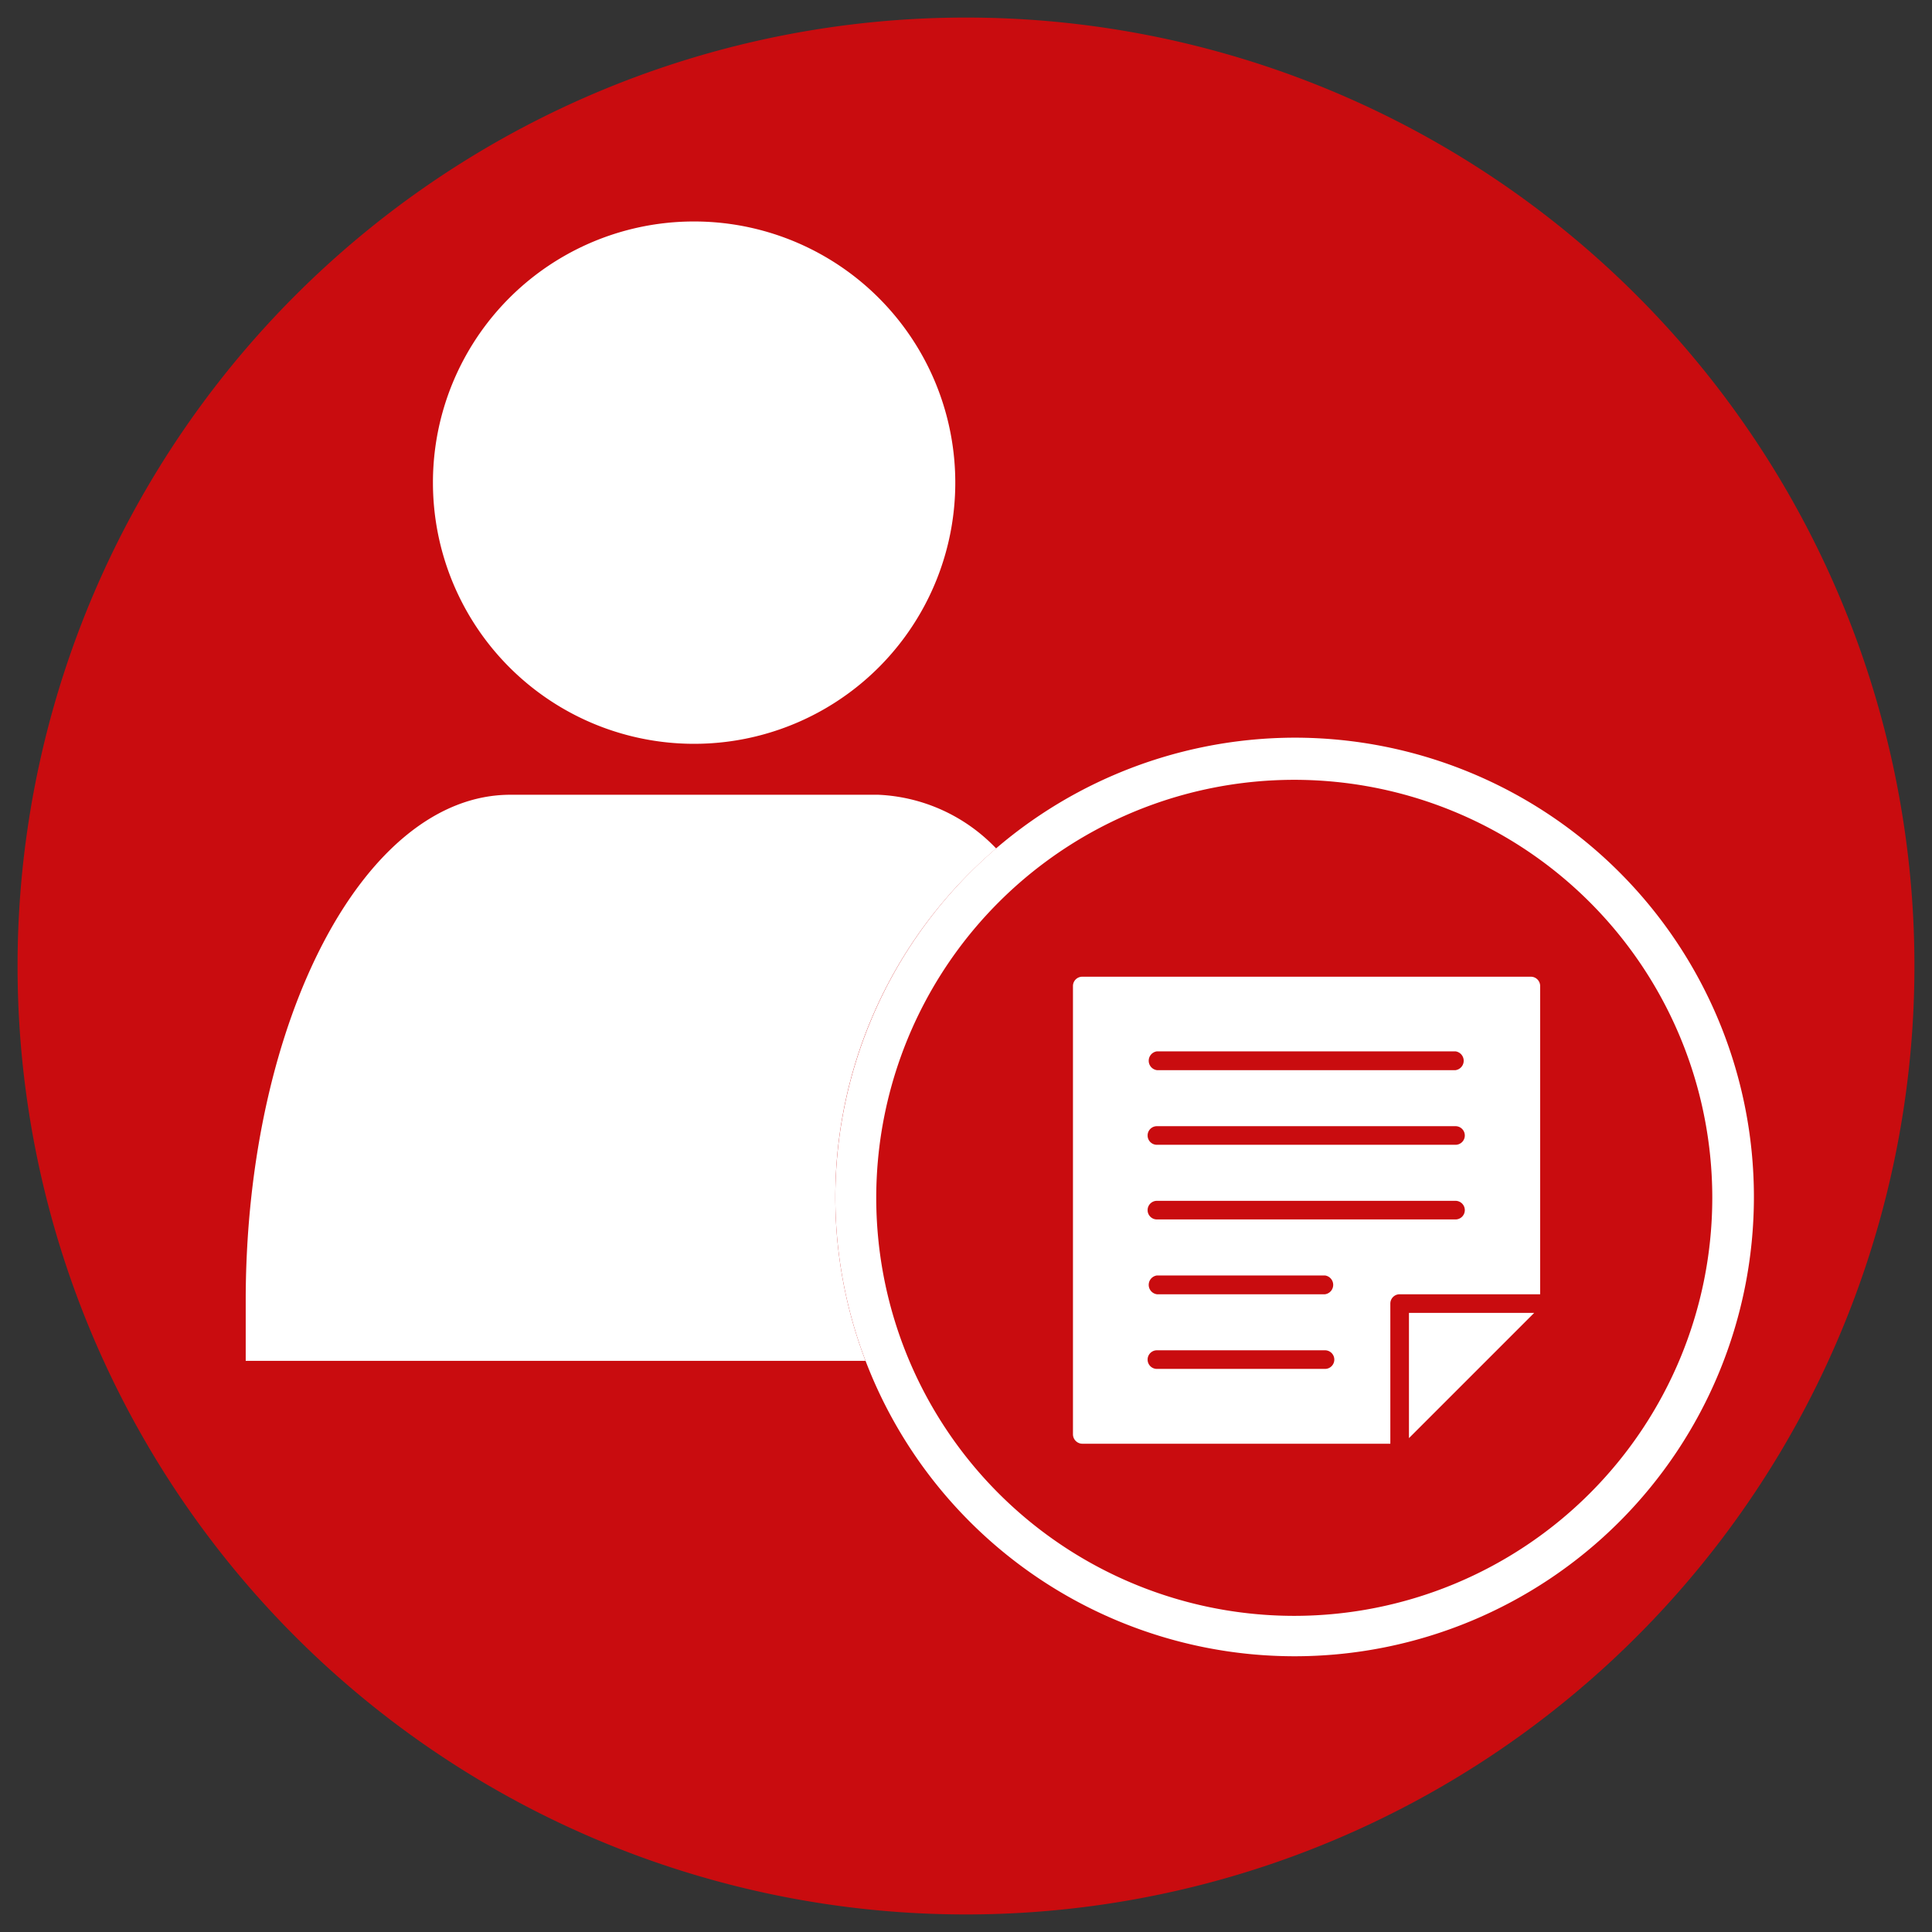
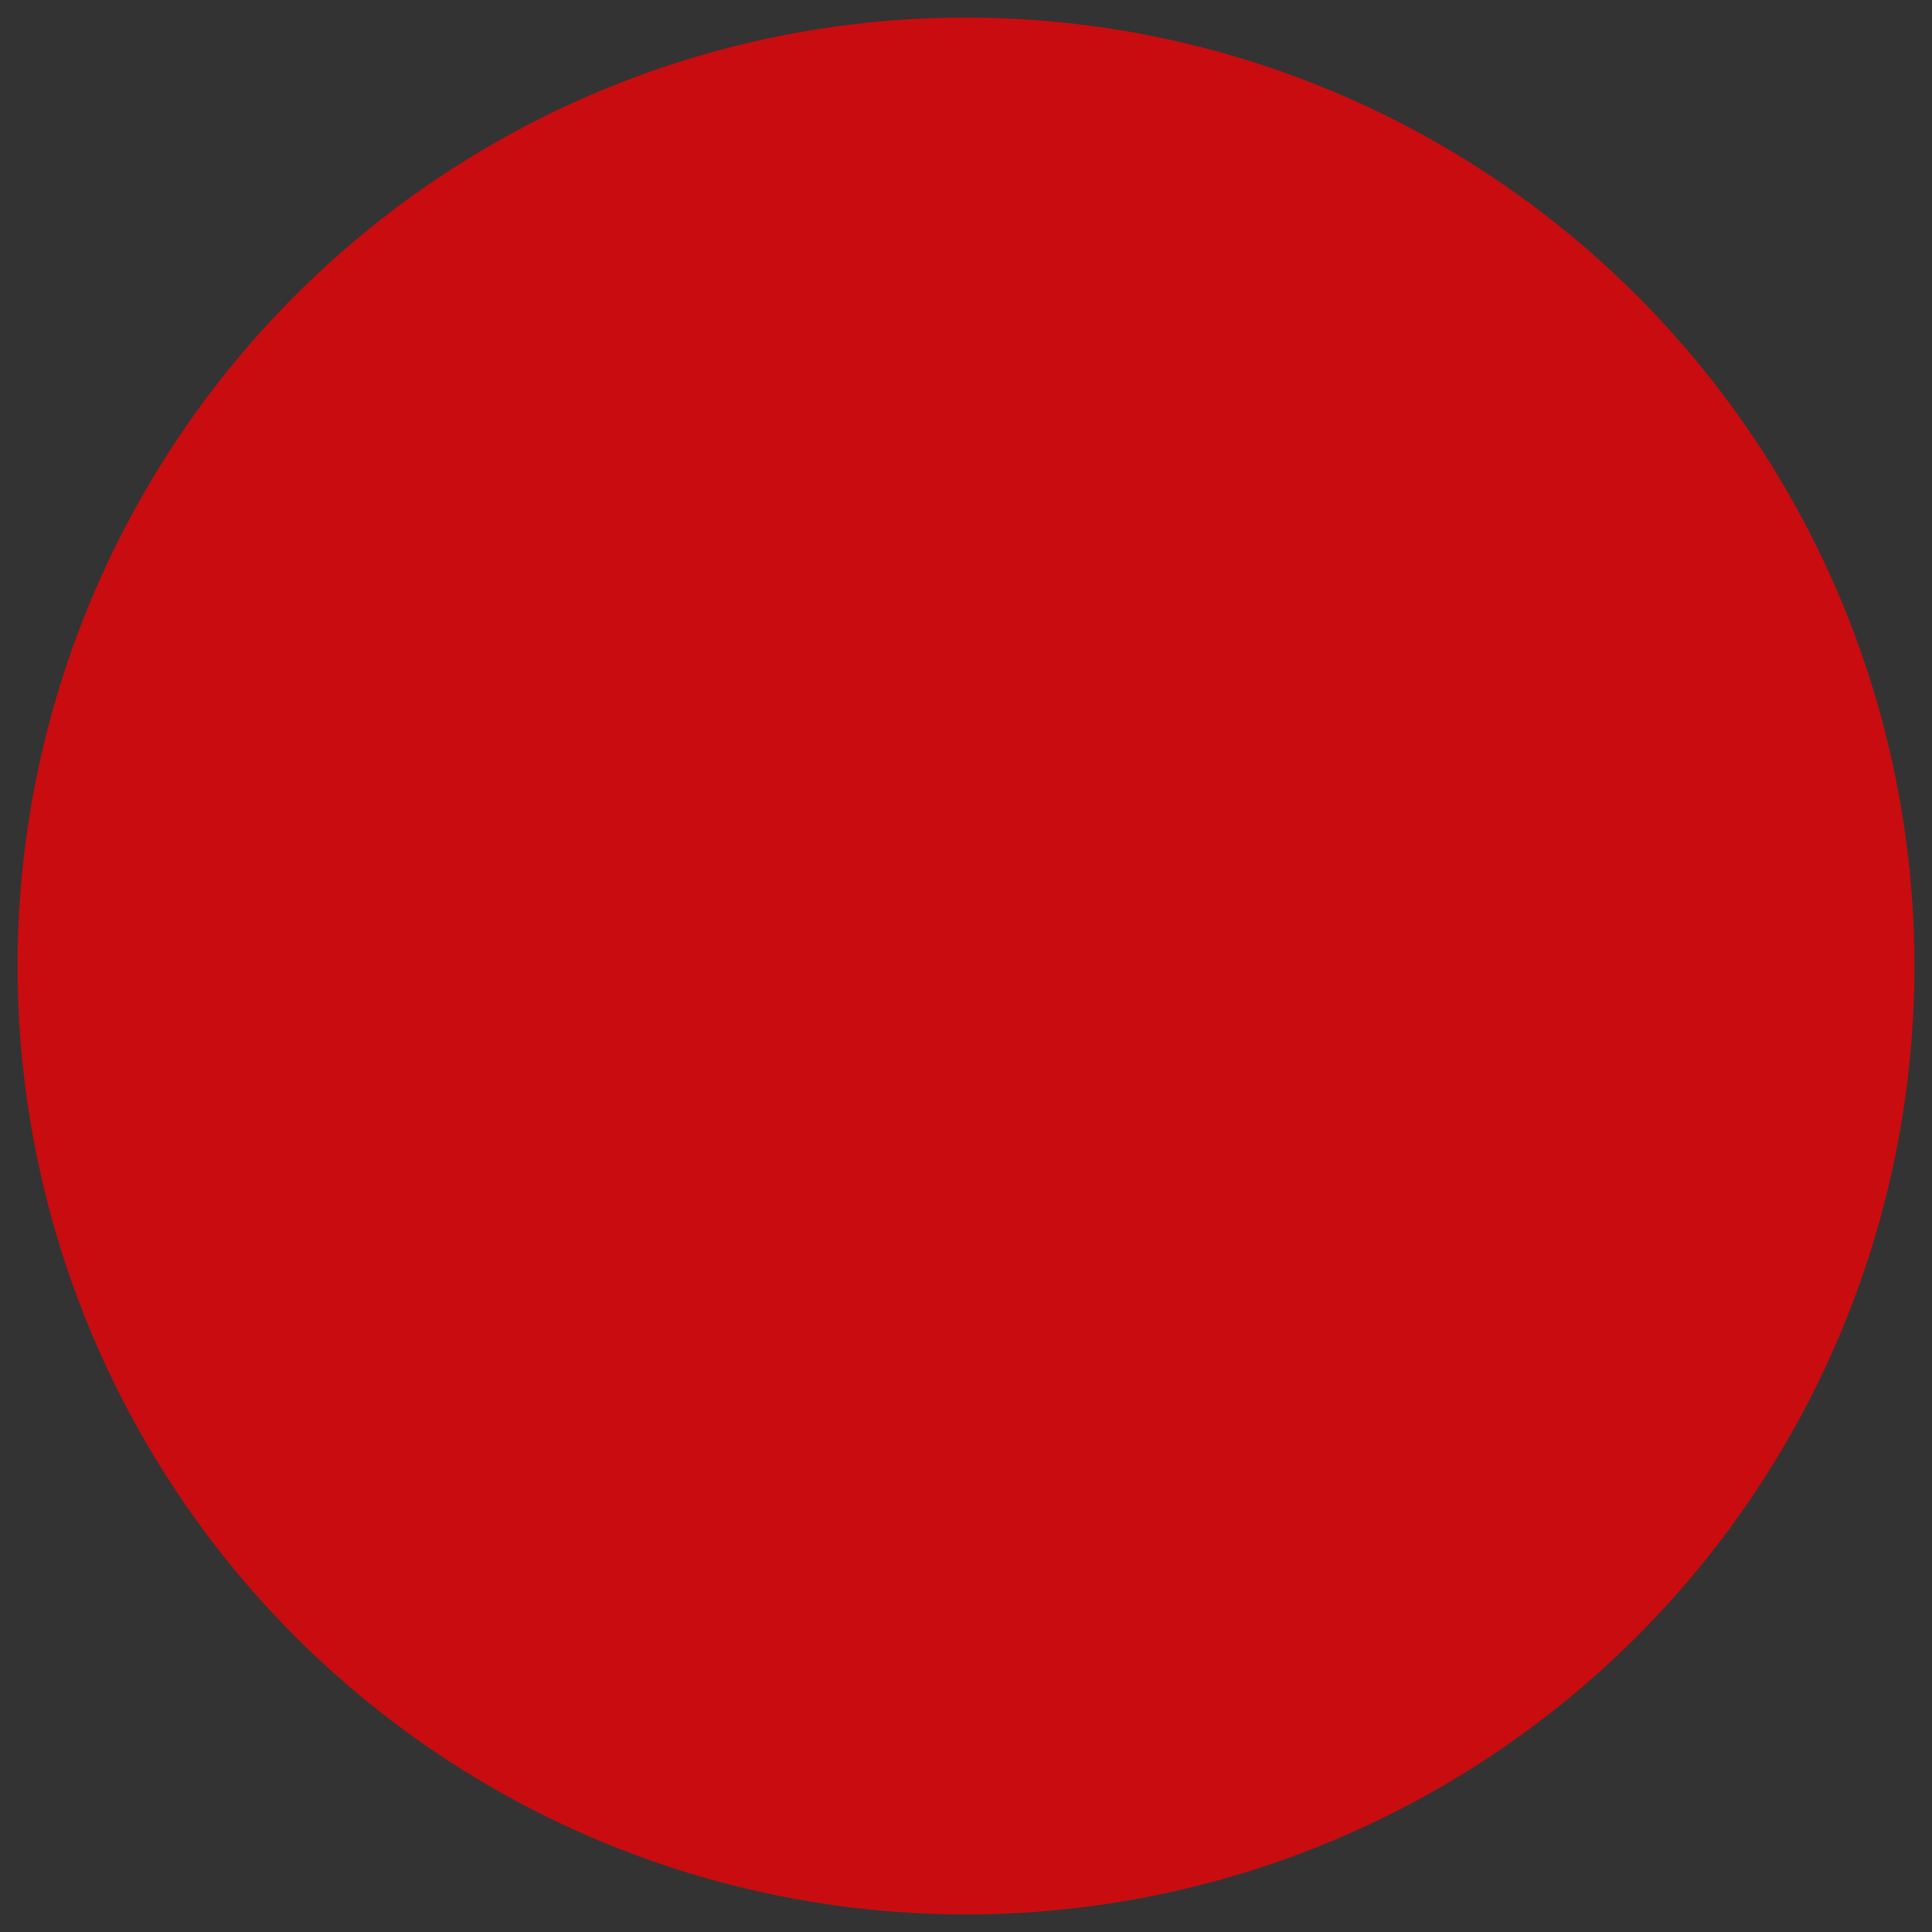
<svg xmlns="http://www.w3.org/2000/svg" id="Calque_1" data-name="Calque 1" viewBox="0 0 110 110">
  <rect x="0" y="0" width="110" height="110" fill="#333333" stroke="none" />
  <defs>
    <style>.cls-1{fill:#c90c0f;}.cls-2{fill:#fff;}</style>
  </defs>
  <path class="cls-1" d="M55,109A54,54,0,1,0,1,55a54,54,0,0,0,54,54" />
-   <path class="cls-2" d="M39.51,12.61A14.87,14.87,0,1,1,24.65,27.48,14.86,14.86,0,0,1,39.51,12.61" />
-   <path class="cls-2" d="M56.72,48.31A9.86,9.86,0,0,0,50,45.25H29.06c-8.31,0-15,12.8-15.07,28.58v3.65H49.28a26.09,26.09,0,0,1,7.44-29.17" />
-   <path class="cls-2" d="M73.7,92a23.8,23.8,0,1,1,23.79-23.8A23.81,23.81,0,0,1,73.7,92M73.7,42A26.2,26.2,0,0,0,47.56,68.16,26.15,26.15,0,1,0,73.7,42" />
-   <polygon class="cls-2" points="87.35 74.75 80.22 74.75 80.22 81.88 87.35 74.75" />
-   <path class="cls-2" d="M79.16,74.22a.53.53,0,0,1,.53-.53h8V56.14a.53.53,0,0,0-.53-.53H61.62a.53.53,0,0,0-.53.53V81.66a.54.54,0,0,0,.53.54H79.16ZM65.87,59.86h17a.54.54,0,0,1,0,1.07h-17a.54.54,0,0,1,0-1.07m0,4.26h17a.53.53,0,0,1,0,1.06h-17a.53.53,0,0,1,0-1.06m0,4.25h17a.53.53,0,0,1,.53.53.53.53,0,0,1-.53.53h-17a.53.53,0,0,1-.53-.53.53.53,0,0,1,.53-.53m0,4.25h9.57a.54.54,0,0,1,0,1.07H65.87a.54.54,0,0,1,0-1.07m9.57,5.32H65.87a.53.53,0,0,1,0-1.06h9.57a.53.53,0,0,1,0,1.06" />
</svg>